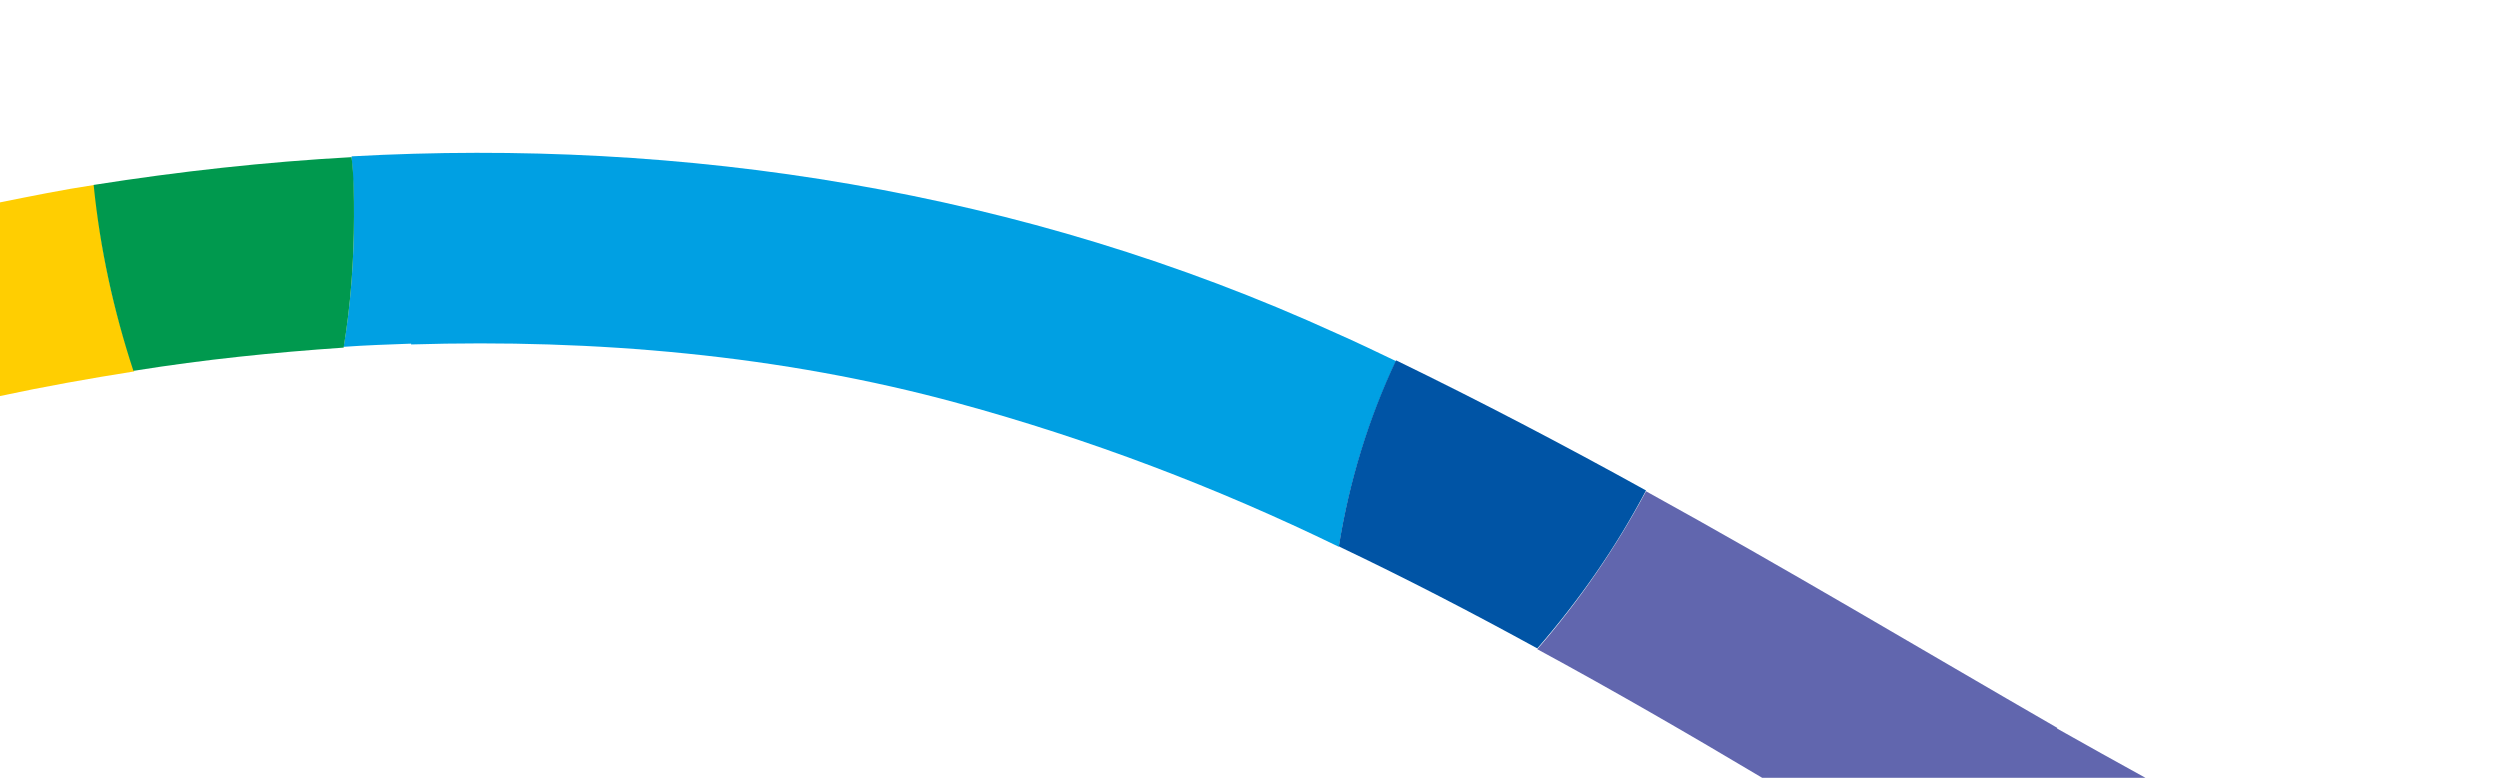
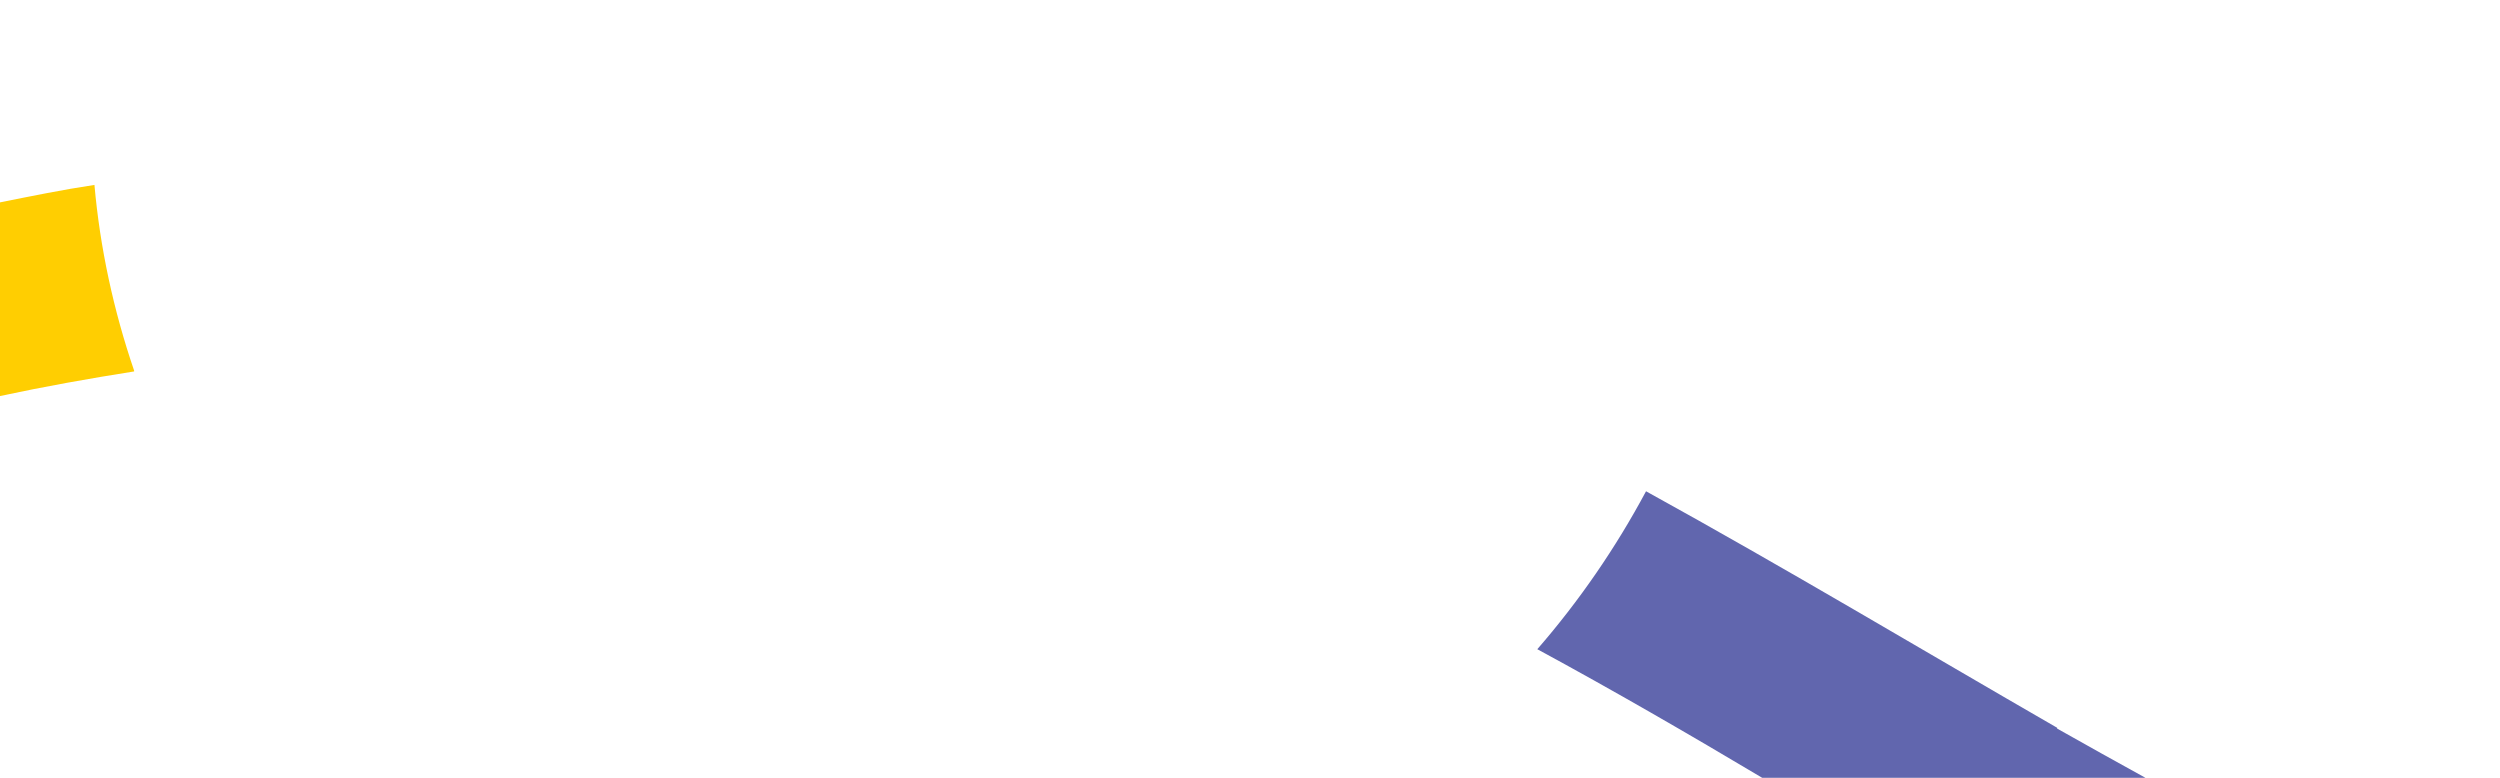
<svg xmlns="http://www.w3.org/2000/svg" id="Laag_1" viewBox="0 0 315 98">
-   <path d="M259.2,91.7h0c-17-9.8-34.2-20.1-51.8-29.8-3.8,7.1-8.4,13.8-13.7,19.9,9.6,5.2,19.1,10.7,28.5,16.3h48.3c-3.8-2.1-7.6-4.2-11.3-6.3Z" style="fill:#6166ae; stroke-width:0px;" />
-   <path d="M51.8,43.4c23.1-.7,46.6,1.3,68.9,7.4,16.5,4.5,32.6,10.6,48,18.1,0,0,0,0,0,0,0,0,0,0,0,0,1.3-8.1,3.7-16,7.2-23.4-2.5-1.2-5-2.4-7.5-3.5h0c-39.7-18.1-82.2-24.6-124.1-22.3.2,2.5.3,5,.3,7.5,0,5.5-.4,11.1-1.3,16.5,2.8-.2,5.7-.3,8.5-.4Z" style="fill:#00a0e3; stroke-width:0px;" />
-   <path d="M168.8,68.9c8.4,4,16.7,8.3,24.9,12.8,5.3-6.1,9.9-12.7,13.7-19.9-10.3-5.7-20.8-11.2-31.5-16.4,0,0,0,0,0,0-3.5,7.4-5.9,15.3-7.2,23.4,0,0,0,0,0,0Z" style="fill:#0054a5; stroke-width:0px;" />
+   <path d="M259.2,91.7c-17-9.8-34.2-20.1-51.8-29.8-3.8,7.1-8.4,13.8-13.7,19.9,9.6,5.2,19.1,10.7,28.5,16.3h48.3c-3.8-2.1-7.6-4.2-11.3-6.3Z" style="fill:#6166ae; stroke-width:0px;" />
  <path d="M16.9,46.7s0,0,0,0h0c-2.6-7.6-4.3-15.5-5-23.4-4,.6-7.9,1.4-11.9,2.2v24.4c5.6-1.2,11.2-2.2,16.9-3.1Z" style="fill:#ffce01; stroke-width:0px;" />
-   <path d="M16.9,46.7h.1c8.7-1.4,17.5-2.3,26.3-2.9.9-5.5,1.3-11,1.3-16.5,0-2.5,0-5-.3-7.5-10.9.6-21.7,1.8-32.5,3.5h0c.8,8,2.5,15.8,5,23.4h0Z" style="fill:#00994e; stroke-width:0px;" />
</svg>